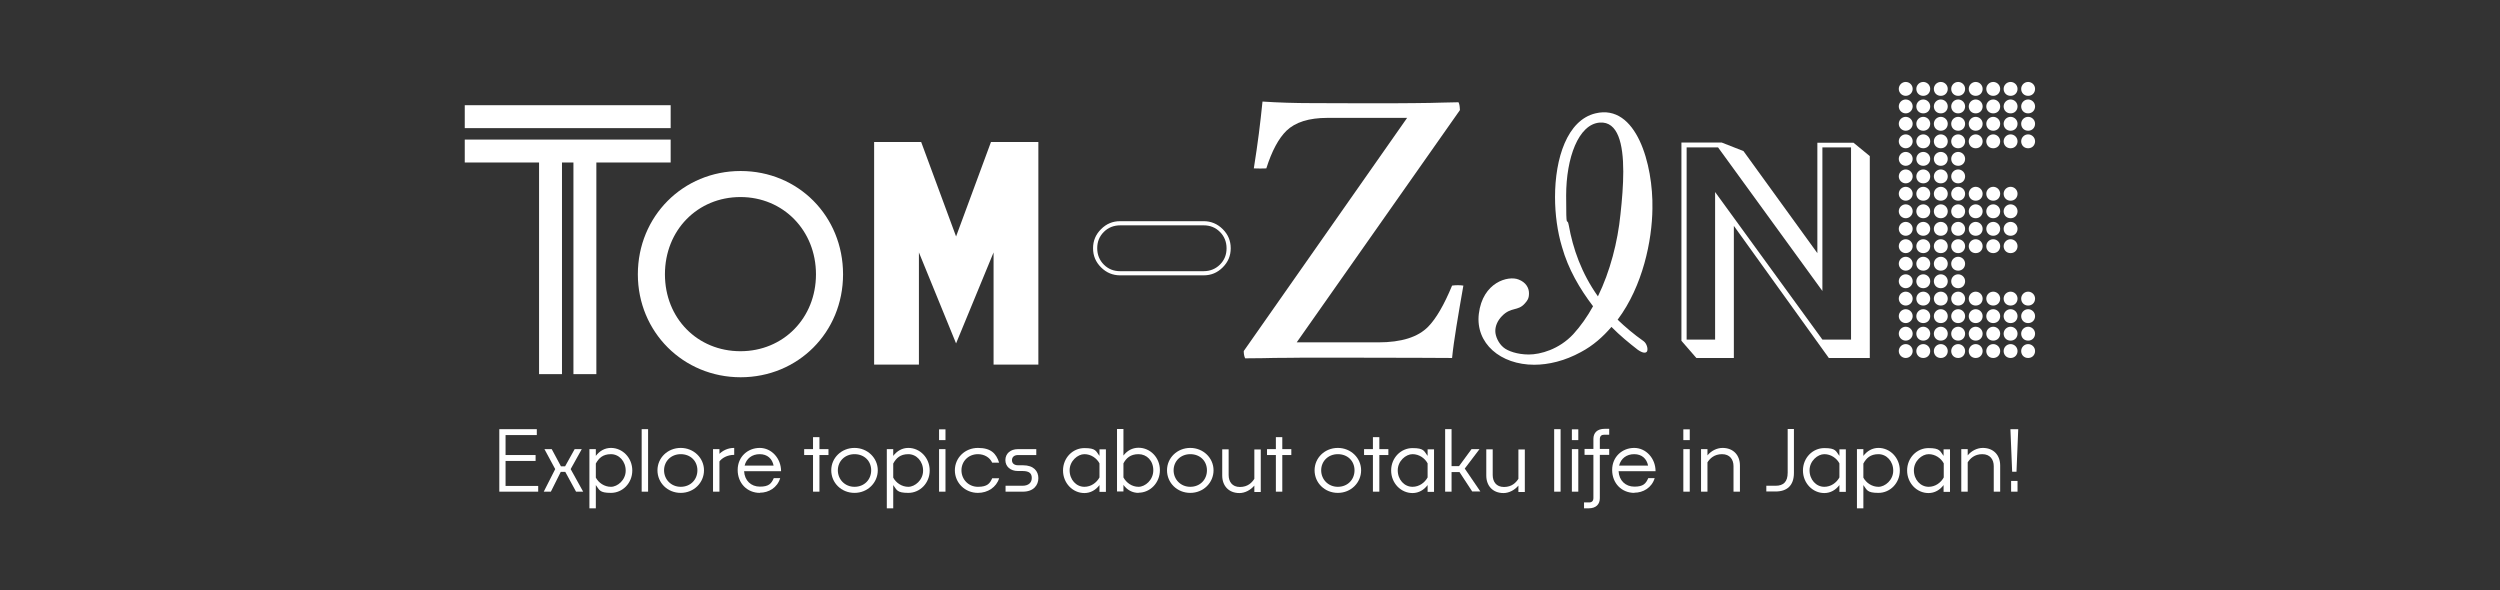
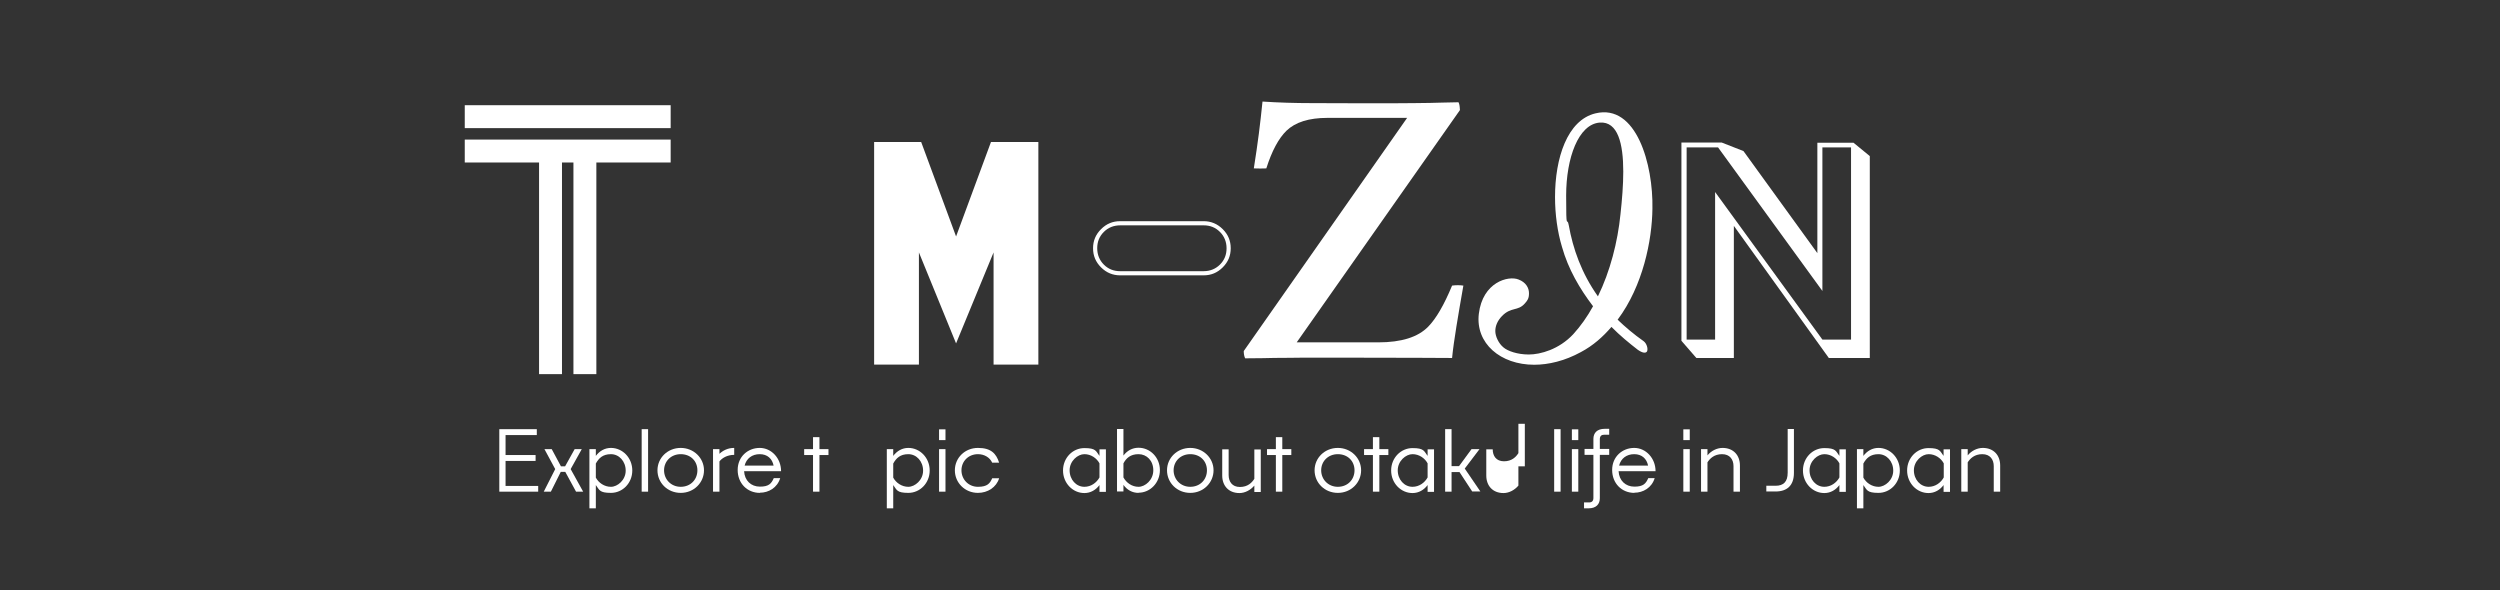
<svg xmlns="http://www.w3.org/2000/svg" id="_レイヤー_1" version="1.1" viewBox="0 0 1440 340">
  <rect x="0" y="0" width="1440" height="340" fill="#333333" stroke="none" />
  <defs>
    <style>
      .st0 {
        fill: #fff;
      }
    </style>
  </defs>
  <g>
    <path class="st0" d="M267.7,60.6h118.6v13.2h-118.6v-13.2ZM267.7,80.4h118.6v13.2h-42.8v121.9h-13.2v-121.9h-6.6v121.9h-13.2v-121.9h-42.8v-13.2Z" />
-     <path class="st0" d="M367.4,158c0-33.4,26-59.5,59.2-59.5s59,26,59,59.5-26,59.3-59,59.3-59.2-26-59.2-59.3ZM426.5,202.3c24.7,0,43.5-19.1,43.5-44.3s-18.8-44.5-43.5-44.5-43.5,19.1-43.5,44.5,18.8,44.3,43.5,44.3Z" />
    <path class="st0" d="M503.5,81.8h27.1l20.1,54.4,20.1-54.4h27.3v128.2h-25.8v-64.6l-21.6,52.4-21.4-52.4v64.6h-25.8V81.8Z" />
    <path class="st0" d="M693.3,127.4c4.2,0,7.9,1.5,11,4.6,3.1,3.1,4.6,6.7,4.6,11s-1.5,7.9-4.6,11c-3.1,3.1-6.7,4.6-11,4.6h-48.1c-4.2,0-7.9-1.5-11-4.6-3.1-3.1-4.6-6.7-4.6-11s1.5-7.9,4.6-11c3.1-3.1,6.7-4.6,11-4.6h48.1ZM693.3,156.2c3.7,0,6.9-1.3,9.4-3.8,2.6-2.6,3.8-5.7,3.8-9.4s-1.3-6.9-3.8-9.4c-2.6-2.6-5.7-3.8-9.4-3.8h-48.1c-3.7,0-6.9,1.3-9.4,3.8-2.6,2.6-3.8,5.7-3.8,9.4s1.3,6.9,3.8,9.4c2.6,2.6,5.7,3.8,9.4,3.8h48.1Z" />
    <path class="st0" d="M841,63.3l-94.1,133.9h47c13.3,0,22.9-3,28.8-9.1,4.5-4.6,9.1-12.5,13.7-23.6,2.2-.3,4.4-.3,6.5,0-1.5,8.7-2.9,16.5-4,23.5-1.1,6.9-2,13-2.5,18.2-2.1,0-8.6,0-19.5-.1-10.9,0-26.8-.1-47.7-.1s-19.9,0-26.3.1c-6.5,0-11.6.1-15.4.2-3.8,0-7.2.1-10.3.1-.6-1.3-.8-2.7-.8-4.2l94.1-134.3h-45.9c-10.7,0-18.5,2.5-23.6,7.4-4.5,4.4-8.4,11.6-11.6,21.7-2.2.1-4.6.1-7.2,0,1.1-7,2.1-13.7,2.9-20,.8-6.3,1.5-12.5,2.1-18.5,9.1.6,18.6.9,28.5.9,9.9,0,20.4.1,31.5.1s20.5,0,27.3-.1c6.8,0,12.2-.2,16.1-.3,3.9-.1,7.1-.2,9.5-.2.3.6.5,1.2.6,2,.1.8.2,1.6.2,2.4Z" />
    <path class="st0" d="M931.7,184.1c4.4,4.2,9.3,8.4,15,12.4,1.8,1.3,2.7,4.4,2,5.9-.7,1.1-2.4,1.1-5.3-.9-4.9-3.8-10.3-8.2-15.2-13.2-4.9,5.7-10.6,10.8-17.6,14.5-9.3,5.1-18.7,7.3-26.9,7.3-19.4,0-33.9-12.3-31.9-29.3,2.2-18.3,17-22.2,22.9-19.8,4.2,1.6,6,4.8,6,7.9s-.9,4.2-2.4,5.9c-4,4.6-7.9,1.8-13.2,7.3-2.6,2.7-3.8,5.7-3.8,8.6s1.8,7.1,4.8,9.5c2.4,2,7.9,4,14.5,4s17.4-2.9,25.6-11.7c4.2-4.6,8.1-10.1,11.4-16.1-7.7-10.1-14.3-21.4-17.9-34.2-2.6-8.6-4-18.7-4-28.7,0-22.3,7-44.3,23.3-48.2,23.6-5.7,33.3,29.5,32.8,54.9-.2,18.3-5.5,44.5-20,63.9ZM935,98.8c0-16.1-3.1-28.9-13.5-28.2-12.3.9-19.4,20.3-19.4,42.1s.5,11.4,1.5,17c2.4,13.5,7.3,27.6,16.8,41,7-14.3,11.4-31.3,13-47.4.9-8.2,1.6-16.7,1.6-24.5Z" />
    <path class="st0" d="M1004.3,87.1l42.5,58.7v-63.6h20.8l9.4,7.7v116.3h-23.6l-54.7-76.1v76.1h-21.6l-8.6-9.9v-114.2h23.2l12.5,4.9ZM971.4,195.6h16.5v-85l61.8,85h16.5v-110.7h-16.5v82.7l-60.1-82.7h-18.1v110.7Z" />
-     <path class="st0" d="M1093.7,51.2c0-2.2,1.8-4,4-4s4,1.8,4,4-1.8,4-4,4-4-1.8-4-4ZM1093.7,61.3c0-2.2,1.8-4,4-4s4,1.8,4,4-1.8,4-4,4-4-1.8-4-4ZM1093.7,71.3c0-2.2,1.8-4,4-4s4,1.8,4,4-1.8,4-4,4-4-1.8-4-4ZM1093.7,81.4c0-2.2,1.8-4,4-4s4,1.8,4,4-1.8,4-4,4-4-1.8-4-4ZM1093.7,91.5c0-2.2,1.8-4,4-4s4,1.8,4,4-1.8,4-4,4-4-1.8-4-4ZM1093.7,101.6c0-2.2,1.8-4,4-4s4,1.8,4,4-1.8,4-4,4-4-1.8-4-4ZM1093.7,111.6c0-2.2,1.8-4,4-4s4,1.8,4,4-1.8,4-4,4-4-1.8-4-4ZM1093.7,121.7c0-2.2,1.8-4,4-4s4,1.8,4,4-1.8,4-4,4-4-1.8-4-4ZM1093.7,131.8c0-2.2,1.8-4,4-4s4,1.8,4,4-1.8,4-4,4-4-1.8-4-4ZM1093.7,141.8c0-2.2,1.8-4,4-4s4,1.8,4,4-1.8,4-4,4-4-1.8-4-4ZM1093.7,151.9c0-2.2,1.8-4,4-4s4,1.8,4,4-1.8,4-4,4-4-1.8-4-4ZM1093.7,162c0-2.2,1.8-4,4-4s4,1.8,4,4-1.8,4-4,4-4-1.8-4-4ZM1093.7,172c0-2.2,1.8-4,4-4s4,1.8,4,4-1.8,4-4,4-4-1.8-4-4ZM1093.7,182.1c0-2.2,1.8-4,4-4s4,1.8,4,4-1.8,4-4,4-4-1.8-4-4ZM1093.7,192.2c0-2.2,1.8-4,4-4s4,1.8,4,4-1.8,4-4,4-4-1.8-4-4ZM1093.7,202.2c0-2.2,1.8-4,4-4s4,1.8,4,4-1.8,4-4,4-4-1.8-4-4ZM1103.8,51.2c0-2.2,1.8-4,4-4s4,1.8,4,4-1.6,4-4,4-4-1.8-4-4ZM1103.8,61.3c0-2.2,1.8-4,4-4s4,1.8,4,4-1.6,4-4,4-4-1.8-4-4ZM1103.8,71.3c0-2.2,1.8-4,4-4s4,1.8,4,4-1.6,4-4,4-4-1.8-4-4ZM1103.8,81.4c0-2.2,1.8-4,4-4s4,1.8,4,4-1.6,4-4,4-4-1.8-4-4ZM1103.8,91.5c0-2.2,1.8-4,4-4s4,1.8,4,4-1.6,4-4,4-4-1.8-4-4ZM1103.8,101.6c0-2.2,1.8-4,4-4s4,1.8,4,4-1.6,4-4,4-4-1.8-4-4ZM1103.8,111.6c0-2.2,1.8-4,4-4s4,1.8,4,4-1.6,4-4,4-4-1.8-4-4ZM1103.8,121.7c0-2.2,1.8-4,4-4s4,1.8,4,4-1.6,4-4,4-4-1.8-4-4ZM1103.8,131.8c0-2.2,1.8-4,4-4s4,1.8,4,4-1.6,4-4,4-4-1.8-4-4ZM1103.8,141.8c0-2.2,1.8-4,4-4s4,1.8,4,4-1.6,4-4,4-4-1.8-4-4ZM1103.8,151.9c0-2.2,1.8-4,4-4s4,1.8,4,4-1.6,4-4,4-4-1.8-4-4ZM1103.8,162c0-2.2,1.8-4,4-4s4,1.8,4,4-1.6,4-4,4-4-1.8-4-4ZM1103.8,172c0-2.2,1.8-4,4-4s4,1.8,4,4-1.6,4-4,4-4-1.8-4-4ZM1103.8,182.1c0-2.2,1.8-4,4-4s4,1.8,4,4-1.6,4-4,4-4-1.8-4-4ZM1103.8,192.2c0-2.2,1.8-4,4-4s4,1.8,4,4-1.6,4-4,4-4-1.8-4-4ZM1103.8,202.2c0-2.2,1.8-4,4-4s4,1.8,4,4-1.6,4-4,4-4-1.8-4-4ZM1113.9,51.2c0-2.2,1.8-4,4-4s4,1.8,4,4-1.6,4-4,4-4-1.8-4-4ZM1113.9,61.3c0-2.2,1.8-4,4-4s4,1.8,4,4-1.6,4-4,4-4-1.8-4-4ZM1113.9,71.3c0-2.2,1.8-4,4-4s4,1.8,4,4-1.6,4-4,4-4-1.8-4-4ZM1113.9,81.4c0-2.2,1.8-4,4-4s4,1.8,4,4-1.6,4-4,4-4-1.8-4-4ZM1113.9,91.5c0-2.2,1.8-4,4-4s4,1.8,4,4-1.6,4-4,4-4-1.8-4-4ZM1113.9,101.6c0-2.2,1.8-4,4-4s4,1.8,4,4-1.6,4-4,4-4-1.8-4-4ZM1113.9,111.6c0-2.2,1.8-4,4-4s4,1.8,4,4-1.6,4-4,4-4-1.8-4-4ZM1113.9,121.7c0-2.2,1.8-4,4-4s4,1.8,4,4-1.6,4-4,4-4-1.8-4-4ZM1113.9,131.8c0-2.2,1.8-4,4-4s4,1.8,4,4-1.6,4-4,4-4-1.8-4-4ZM1113.9,141.8c0-2.2,1.8-4,4-4s4,1.8,4,4-1.6,4-4,4-4-1.8-4-4ZM1113.9,151.9c0-2.2,1.8-4,4-4s4,1.8,4,4-1.6,4-4,4-4-1.8-4-4ZM1113.9,162c0-2.2,1.8-4,4-4s4,1.8,4,4-1.6,4-4,4-4-1.8-4-4ZM1113.9,172c0-2.2,1.8-4,4-4s4,1.8,4,4-1.6,4-4,4-4-1.8-4-4ZM1113.9,182.1c0-2.2,1.8-4,4-4s4,1.8,4,4-1.6,4-4,4-4-1.8-4-4ZM1113.9,192.2c0-2.2,1.8-4,4-4s4,1.8,4,4-1.6,4-4,4-4-1.8-4-4ZM1113.9,202.2c0-2.2,1.8-4,4-4s4,1.8,4,4-1.6,4-4,4-4-1.8-4-4ZM1123.9,51.2c0-2.2,1.8-4,4-4s4,1.8,4,4-1.6,4-4,4-4-1.8-4-4ZM1123.9,61.3c0-2.2,1.8-4,4-4s4,1.8,4,4-1.6,4-4,4-4-1.8-4-4ZM1123.9,71.3c0-2.2,1.8-4,4-4s4,1.8,4,4-1.6,4-4,4-4-1.8-4-4ZM1123.9,81.4c0-2.2,1.8-4,4-4s4,1.8,4,4-1.6,4-4,4-4-1.8-4-4ZM1123.9,91.5c0-2.2,1.8-4,4-4s4,1.8,4,4-1.6,4-4,4-4-1.8-4-4ZM1123.9,101.6c0-2.2,1.8-4,4-4s4,1.8,4,4-1.6,4-4,4-4-1.8-4-4ZM1123.9,111.6c0-2.2,1.8-4,4-4s4,1.8,4,4-1.6,4-4,4-4-1.8-4-4ZM1123.9,121.7c0-2.2,1.8-4,4-4s4,1.8,4,4-1.6,4-4,4-4-1.8-4-4ZM1123.9,131.8c0-2.2,1.8-4,4-4s4,1.8,4,4-1.6,4-4,4-4-1.8-4-4ZM1123.9,141.8c0-2.2,1.8-4,4-4s4,1.8,4,4-1.6,4-4,4-4-1.8-4-4ZM1123.9,151.9c0-2.2,1.8-4,4-4s4,1.8,4,4-1.6,4-4,4-4-1.8-4-4ZM1123.9,162c0-2.2,1.8-4,4-4s4,1.8,4,4-1.6,4-4,4-4-1.8-4-4ZM1123.9,172c0-2.2,1.8-4,4-4s4,1.8,4,4-1.6,4-4,4-4-1.8-4-4ZM1123.9,182.1c0-2.2,1.8-4,4-4s4,1.8,4,4-1.6,4-4,4-4-1.8-4-4ZM1123.9,192.2c0-2.2,1.8-4,4-4s4,1.8,4,4-1.6,4-4,4-4-1.8-4-4ZM1123.9,202.2c0-2.2,1.8-4,4-4s4,1.8,4,4-1.6,4-4,4-4-1.8-4-4ZM1134,51.2c0-2.2,1.8-4,4-4s4,1.8,4,4-1.6,4-4,4-4-1.8-4-4ZM1134,61.3c0-2.2,1.8-4,4-4s4,1.8,4,4-1.6,4-4,4-4-1.8-4-4ZM1134,71.3c0-2.2,1.8-4,4-4s4,1.8,4,4-1.6,4-4,4-4-1.8-4-4ZM1134,81.4c0-2.2,1.8-4,4-4s4,1.8,4,4-1.6,4-4,4-4-1.8-4-4ZM1134,111.6c0-2.2,1.8-4,4-4s4,1.8,4,4-1.6,4-4,4-4-1.8-4-4ZM1134,121.7c0-2.2,1.8-4,4-4s4,1.8,4,4-1.6,4-4,4-4-1.8-4-4ZM1134,131.8c0-2.2,1.8-4,4-4s4,1.8,4,4-1.6,4-4,4-4-1.8-4-4ZM1134,141.8c0-2.2,1.8-4,4-4s4,1.8,4,4-1.6,4-4,4-4-1.8-4-4ZM1134,172c0-2.2,1.8-4,4-4s4,1.8,4,4-1.6,4-4,4-4-1.8-4-4ZM1134,182.1c0-2.2,1.8-4,4-4s4,1.8,4,4-1.6,4-4,4-4-1.8-4-4ZM1134,192.2c0-2.2,1.8-4,4-4s4,1.8,4,4-1.6,4-4,4-4-1.8-4-4ZM1134,202.2c0-2.2,1.8-4,4-4s4,1.8,4,4-1.6,4-4,4-4-1.8-4-4ZM1144.1,51.2c0-2.2,1.8-4,4-4s4,1.8,4,4-1.6,4-4,4-4-1.8-4-4ZM1144.1,61.3c0-2.2,1.8-4,4-4s4,1.8,4,4-1.6,4-4,4-4-1.8-4-4ZM1144.1,71.3c0-2.2,1.8-4,4-4s4,1.8,4,4-1.6,4-4,4-4-1.8-4-4ZM1144.1,81.4c0-2.2,1.8-4,4-4s4,1.8,4,4-1.6,4-4,4-4-1.8-4-4ZM1144.1,111.6c0-2.2,1.8-4,4-4s4,1.8,4,4-1.6,4-4,4-4-1.8-4-4ZM1144.1,121.7c0-2.2,1.8-4,4-4s4,1.8,4,4-1.6,4-4,4-4-1.8-4-4ZM1144.1,131.8c0-2.2,1.8-4,4-4s4,1.8,4,4-1.6,4-4,4-4-1.8-4-4ZM1144.1,141.8c0-2.2,1.8-4,4-4s4,1.8,4,4-1.6,4-4,4-4-1.8-4-4ZM1144.1,172c0-2.2,1.8-4,4-4s4,1.8,4,4-1.6,4-4,4-4-1.8-4-4ZM1144.1,182.1c0-2.2,1.8-4,4-4s4,1.8,4,4-1.6,4-4,4-4-1.8-4-4ZM1144.1,192.2c0-2.2,1.8-4,4-4s4,1.8,4,4-1.6,4-4,4-4-1.8-4-4ZM1144.1,202.2c0-2.2,1.8-4,4-4s4,1.8,4,4-1.6,4-4,4-4-1.8-4-4ZM1154.1,51.2c0-2.2,1.8-4,4-4s4,1.8,4,4-1.6,4-4,4-4-1.8-4-4ZM1154.1,61.3c0-2.2,1.8-4,4-4s4,1.8,4,4-1.6,4-4,4-4-1.8-4-4ZM1154.1,71.3c0-2.2,1.8-4,4-4s4,1.8,4,4-1.6,4-4,4-4-1.8-4-4ZM1154.1,81.4c0-2.2,1.8-4,4-4s4,1.8,4,4-1.6,4-4,4-4-1.8-4-4ZM1154.1,111.6c0-2.2,1.8-4,4-4s4,1.8,4,4-1.6,4-4,4-4-1.8-4-4ZM1154.1,121.7c0-2.2,1.8-4,4-4s4,1.8,4,4-1.6,4-4,4-4-1.8-4-4ZM1154.1,131.8c0-2.2,1.8-4,4-4s4,1.8,4,4-1.6,4-4,4-4-1.8-4-4ZM1154.1,141.8c0-2.2,1.8-4,4-4s4,1.8,4,4-1.6,4-4,4-4-1.8-4-4ZM1154.1,172c0-2.2,1.8-4,4-4s4,1.8,4,4-1.6,4-4,4-4-1.8-4-4ZM1154.1,182.1c0-2.2,1.8-4,4-4s4,1.8,4,4-1.6,4-4,4-4-1.8-4-4ZM1154.1,192.2c0-2.2,1.8-4,4-4s4,1.8,4,4-1.6,4-4,4-4-1.8-4-4ZM1154.1,202.2c0-2.2,1.8-4,4-4s4,1.8,4,4-1.6,4-4,4-4-1.8-4-4ZM1164.2,51.2c0-2.2,1.8-4,4-4s4,1.8,4,4-1.6,4-4,4-4-1.8-4-4ZM1164.2,61.3c0-2.2,1.8-4,4-4s4,1.8,4,4-1.6,4-4,4-4-1.8-4-4ZM1164.2,71.3c0-2.2,1.8-4,4-4s4,1.8,4,4-1.6,4-4,4-4-1.8-4-4ZM1164.2,81.4c0-2.2,1.8-4,4-4s4,1.8,4,4-1.6,4-4,4-4-1.8-4-4ZM1164.2,172c0-2.2,1.8-4,4-4s4,1.8,4,4-1.6,4-4,4-4-1.8-4-4ZM1164.2,182.1c0-2.2,1.8-4,4-4s4,1.8,4,4-1.6,4-4,4-4-1.8-4-4ZM1164.2,192.2c0-2.2,1.8-4,4-4s4,1.8,4,4-1.6,4-4,4-4-1.8-4-4ZM1164.2,202.2c0-2.2,1.8-4,4-4s4,1.8,4,4-1.6,4-4,4-4-1.8-4-4Z" />
  </g>
  <g>
    <path class="st0" d="M310,283.2h-22.4v-36h21.6v3.4h-18v11.5h17.3v3.4h-17.3v14.4h18.8v3.4Z" />
    <path class="st0" d="M325.4,271.8h-2.4l-5.7,11.4h-4.1l6.6-13-6.2-11.5h4.2l5.3,9.9h2.4l5.5-9.9h4.1l-6.4,11.5,7.2,13h-4.1l-6.2-11.4Z" />
    <path class="st0" d="M343.2,279.5v13.3h-3.7v-34.1h3.7v3.9c2.1-2.8,5.1-4.6,8.7-4.6,6.7,0,12.3,5.7,12.3,13s-5.6,12.9-12.3,12.9-6.6-1.7-8.7-4.5ZM343.2,267v8.1c1.6,3,4.9,5.3,8.7,5.3s8.5-3.9,8.5-9.3-3.8-9.5-8.5-9.5-7,2.3-8.7,5.4Z" />
    <path class="st0" d="M369.6,283.2v-36h3.7v36h-3.7Z" />
    <path class="st0" d="M392.1,283.9c-7.6,0-13.4-5.8-13.4-13s5.9-12.9,13.4-12.9,13.4,5.8,13.4,12.9-5.8,13-13.4,13ZM392.1,280.4c5.6,0,9.6-4.1,9.6-9.5s-4-9.3-9.6-9.3-9.6,4.1-9.6,9.3,4,9.5,9.6,9.5Z" />
    <path class="st0" d="M414.4,265.9v17.3h-3.7v-24.5h3.7v2.7c2-1.9,4.8-3.4,8.5-3.4v4c-4.2,0-7.2,2-8.5,3.8Z" />
    <path class="st0" d="M437.7,283.9c-7.3,0-12.8-5.5-12.8-13.2s5.9-12.7,12.7-12.7,12.3,6,12.3,13.4h-21.3c.3,5.4,4,8.9,9.1,8.9s6.6-1.7,8-4.9h3.7c-1.7,5.6-6.7,8.4-11.7,8.4ZM428.9,268.2h16.7c-.8-4-3.6-6.6-8-6.6s-7.7,2.5-8.7,6.6Z" />
    <path class="st0" d="M472,262.1v21.1h-3.7v-21.1h-5.1v-3.4h5.1v-6.9h3.7v6.9h5.2v3.4h-5.2Z" />
-     <path class="st0" d="M492.2,283.9c-7.6,0-13.4-5.8-13.4-13s5.9-12.9,13.4-12.9,13.4,5.8,13.4,12.9-5.8,13-13.4,13ZM492.2,280.4c5.6,0,9.6-4.1,9.6-9.5s-4-9.3-9.6-9.3-9.6,4.1-9.6,9.3,4,9.5,9.6,9.5Z" />
    <path class="st0" d="M514.5,279.5v13.3h-3.7v-34.1h3.7v3.9c2.1-2.8,5.1-4.6,8.7-4.6,6.7,0,12.3,5.7,12.3,13s-5.6,12.9-12.3,12.9-6.6-1.7-8.7-4.5ZM514.5,267v8.1c1.6,3,4.9,5.3,8.7,5.3s8.5-3.9,8.5-9.3-3.8-9.5-8.5-9.5-7,2.3-8.7,5.4Z" />
    <path class="st0" d="M540.9,253.5v-6.2h3.7v6.2h-3.7ZM540.9,283.2v-24.5h3.7v24.5h-3.7Z" />
    <path class="st0" d="M563.3,283.9c-7.5,0-13.3-5.8-13.3-13s5.8-12.9,13.3-12.9,10.5,3.2,12.2,8.5h-4c-1.3-2.9-4.4-4.9-8.2-4.9-5.5,0-9.5,4.1-9.5,9.3s4,9.5,9.5,9.5,6.9-2,8.2-4.9h4c-1.6,5.2-6.6,8.4-12.2,8.4Z" />
-     <path class="st0" d="M579.2,283.2v-3.4h9.7c3.9,0,5.4-2.1,5.4-4.5s-1.2-4-5.3-4h-2.7c-4.2,0-7.2-2.5-7.2-6.3s3-6.3,7.2-6.3h10.6v3.4h-10.4c-2.5,0-3.6,1.3-3.6,3s1.2,2.9,3.6,2.9h2.8c6.1,0,8.8,3.4,8.8,7.4s-2.7,7.8-8.9,7.8h-10Z" />
    <path class="st0" d="M633.3,279.4c-2.1,2.8-5.1,4.6-8.7,4.6-6.7,0-12.3-5.7-12.3-13s5.6-12.9,12.3-12.9,6.6,1.7,8.7,4.5v-3.8h3.7v24.5h-3.7v-3.8ZM624.6,280.4c3.8,0,7-2.3,8.7-5.4v-8.1c-1.6-3-4.9-5.3-8.7-5.3s-8.5,3.9-8.5,9.3,3.8,9.5,8.5,9.5Z" />
    <path class="st0" d="M655.8,283.9c-3.6,0-6.6-1.7-8.7-4.6v3.8h-3.7v-36h3.7v15.3c2.1-2.8,5.1-4.5,8.7-4.5,6.7,0,12.3,5.6,12.3,12.9s-5.6,13-12.3,13ZM647.1,266.9v8.1c1.7,3.1,4.9,5.4,8.7,5.4s8.5-3.9,8.5-9.5-3.8-9.3-8.5-9.3-7.1,2.3-8.7,5.3Z" />
    <path class="st0" d="M685.6,283.9c-7.6,0-13.4-5.8-13.4-13s5.9-12.9,13.4-12.9,13.4,5.8,13.4,12.9-5.8,13-13.4,13ZM685.6,280.4c5.6,0,9.6-4.1,9.6-9.5s-4-9.3-9.6-9.3-9.6,4.1-9.6,9.3,4,9.5,9.6,9.5Z" />
    <path class="st0" d="M722.5,279.7c-2.1,2.5-5.3,4.3-8.6,4.3-6.2,0-9.9-4.2-9.9-10.1v-15.1h3.7v14.8c0,3.8,2,6.9,6.5,6.9s6.9-2.5,8.3-4.7v-16.9h3.7v24.5h-3.7v-3.6Z" />
    <path class="st0" d="M738.6,262.1v21.1h-3.7v-21.1h-5.1v-3.4h5.1v-6.9h3.7v6.9h5.2v3.4h-5.2Z" />
    <path class="st0" d="M770.6,283.9c-7.6,0-13.4-5.8-13.4-13s5.9-12.9,13.4-12.9,13.4,5.8,13.4,12.9-5.8,13-13.4,13ZM770.6,280.4c5.6,0,9.6-4.1,9.6-9.5s-4-9.3-9.6-9.3-9.6,4.1-9.6,9.3,4,9.5,9.6,9.5Z" />
    <path class="st0" d="M794.5,262.1v21.1h-3.7v-21.1h-5.1v-3.4h5.1v-6.9h3.7v6.9h5.2v3.4h-5.2Z" />
    <path class="st0" d="M822.3,279.4c-2.1,2.8-5.1,4.6-8.7,4.6-6.7,0-12.3-5.7-12.3-13s5.6-12.9,12.3-12.9,6.6,1.7,8.7,4.5v-3.8h3.7v24.5h-3.7v-3.8ZM813.6,280.4c3.8,0,7-2.3,8.7-5.4v-8.1c-1.6-3-4.9-5.3-8.7-5.3s-8.5,3.9-8.5,9.3,3.8,9.5,8.5,9.5Z" />
    <path class="st0" d="M840.7,271.9h-4.6v11.3h-3.7v-36h3.7v21.3h4.3l7.2-9.8h4.6l-8.5,11.2,9,13.2h-4.7l-7.4-11.3Z" />
-     <path class="st0" d="M874.6,279.7c-2.1,2.5-5.3,4.3-8.6,4.3-6.2,0-9.9-4.2-9.9-10.1v-15.1h3.7v14.8c0,3.8,2,6.9,6.5,6.9s6.9-2.5,8.3-4.7v-16.9h3.7v24.5h-3.7v-3.6Z" />
+     <path class="st0" d="M874.6,279.7c-2.1,2.5-5.3,4.3-8.6,4.3-6.2,0-9.9-4.2-9.9-10.1v-15.1h3.7c0,3.8,2,6.9,6.5,6.9s6.9-2.5,8.3-4.7v-16.9h3.7v24.5h-3.7v-3.6Z" />
    <path class="st0" d="M895.2,283.2v-36h3.7v36h-3.7Z" />
    <path class="st0" d="M905.4,253.5v-6.2h3.7v6.2h-3.7ZM905.4,283.2v-24.5h3.7v24.5h-3.7Z" />
    <path class="st0" d="M912.4,292.8v-3.4h2.9c1.6,0,2.5-.8,2.5-2.6v-24.8h-5.1v-3.4h5.1v-5.8c0-3.4,2.1-5.8,6.5-5.8h2.6v3.4h-2.9c-1.6,0-2.5.8-2.5,2.6v5.6h5.4v3.4h-5.4v25c0,3.4-2.1,5.8-6.5,5.8h-2.6Z" />
    <path class="st0" d="M941.4,283.9c-7.3,0-12.8-5.5-12.8-13.2s5.9-12.7,12.7-12.7,12.3,6,12.3,13.4h-21.3c.3,5.4,4,8.9,9.1,8.9s6.6-1.7,8-4.9h3.7c-1.7,5.6-6.7,8.4-11.7,8.4ZM932.6,268.2h16.7c-.8-4-3.6-6.6-8-6.6s-7.7,2.5-8.7,6.6Z" />
    <path class="st0" d="M969.6,253.5v-6.2h3.7v6.2h-3.7ZM969.6,283.2v-24.5h3.7v24.5h-3.7Z" />
    <path class="st0" d="M983.5,266.3v16.9h-3.7v-24.5h3.7v3.6c2.1-2.6,5.4-4.3,8.7-4.3,6.2,0,10,4.2,10,10.1v15.1h-3.7v-14.7c0-3.8-2.1-6.9-6.6-6.9s-7,2.5-8.4,4.7Z" />
    <path class="st0" d="M1017.4,283.2v-3.4h5.3c4.7,0,7-2.4,7-7.5v-25.2h3.6v25.3c0,7.2-3.9,10.7-10.6,10.7h-5.3Z" />
    <path class="st0" d="M1059.5,279.4c-2.1,2.8-5.1,4.6-8.7,4.6-6.7,0-12.3-5.7-12.3-13s5.6-12.9,12.3-12.9,6.6,1.7,8.7,4.5v-3.8h3.7v24.5h-3.7v-3.8ZM1050.8,280.4c3.8,0,7-2.3,8.7-5.4v-8.1c-1.6-3-4.9-5.3-8.7-5.3s-8.5,3.9-8.5,9.3,3.8,9.5,8.5,9.5Z" />
    <path class="st0" d="M1073.3,279.5v13.3h-3.7v-34.1h3.7v3.9c2.1-2.8,5.1-4.6,8.7-4.6,6.7,0,12.3,5.7,12.3,13s-5.6,12.9-12.3,12.9-6.6-1.7-8.7-4.5ZM1073.3,267v8.1c1.6,3,4.9,5.3,8.7,5.3s8.5-3.9,8.5-9.3-3.8-9.5-8.5-9.5-7,2.3-8.7,5.4Z" />
    <path class="st0" d="M1119.5,279.4c-2.1,2.8-5.1,4.6-8.7,4.6-6.7,0-12.3-5.7-12.3-13s5.6-12.9,12.3-12.9,6.6,1.7,8.7,4.5v-3.8h3.7v24.5h-3.7v-3.8ZM1110.9,280.4c3.8,0,7-2.3,8.7-5.4v-8.1c-1.6-3-4.9-5.3-8.7-5.3s-8.5,3.9-8.5,9.3,3.8,9.5,8.5,9.5Z" />
    <path class="st0" d="M1133.4,266.3v16.9h-3.7v-24.5h3.7v3.6c2.1-2.6,5.4-4.3,8.7-4.3,6.2,0,10,4.2,10,10.1v15.1h-3.7v-14.7c0-3.8-2.1-6.9-6.6-6.9s-7,2.5-8.4,4.7Z" />
-     <path class="st0" d="M1159,271.7l-1-24.5h4.5l-1,24.5h-2.5ZM1158.4,283.2v-6.2h3.7v6.2h-3.7Z" />
  </g>
</svg>